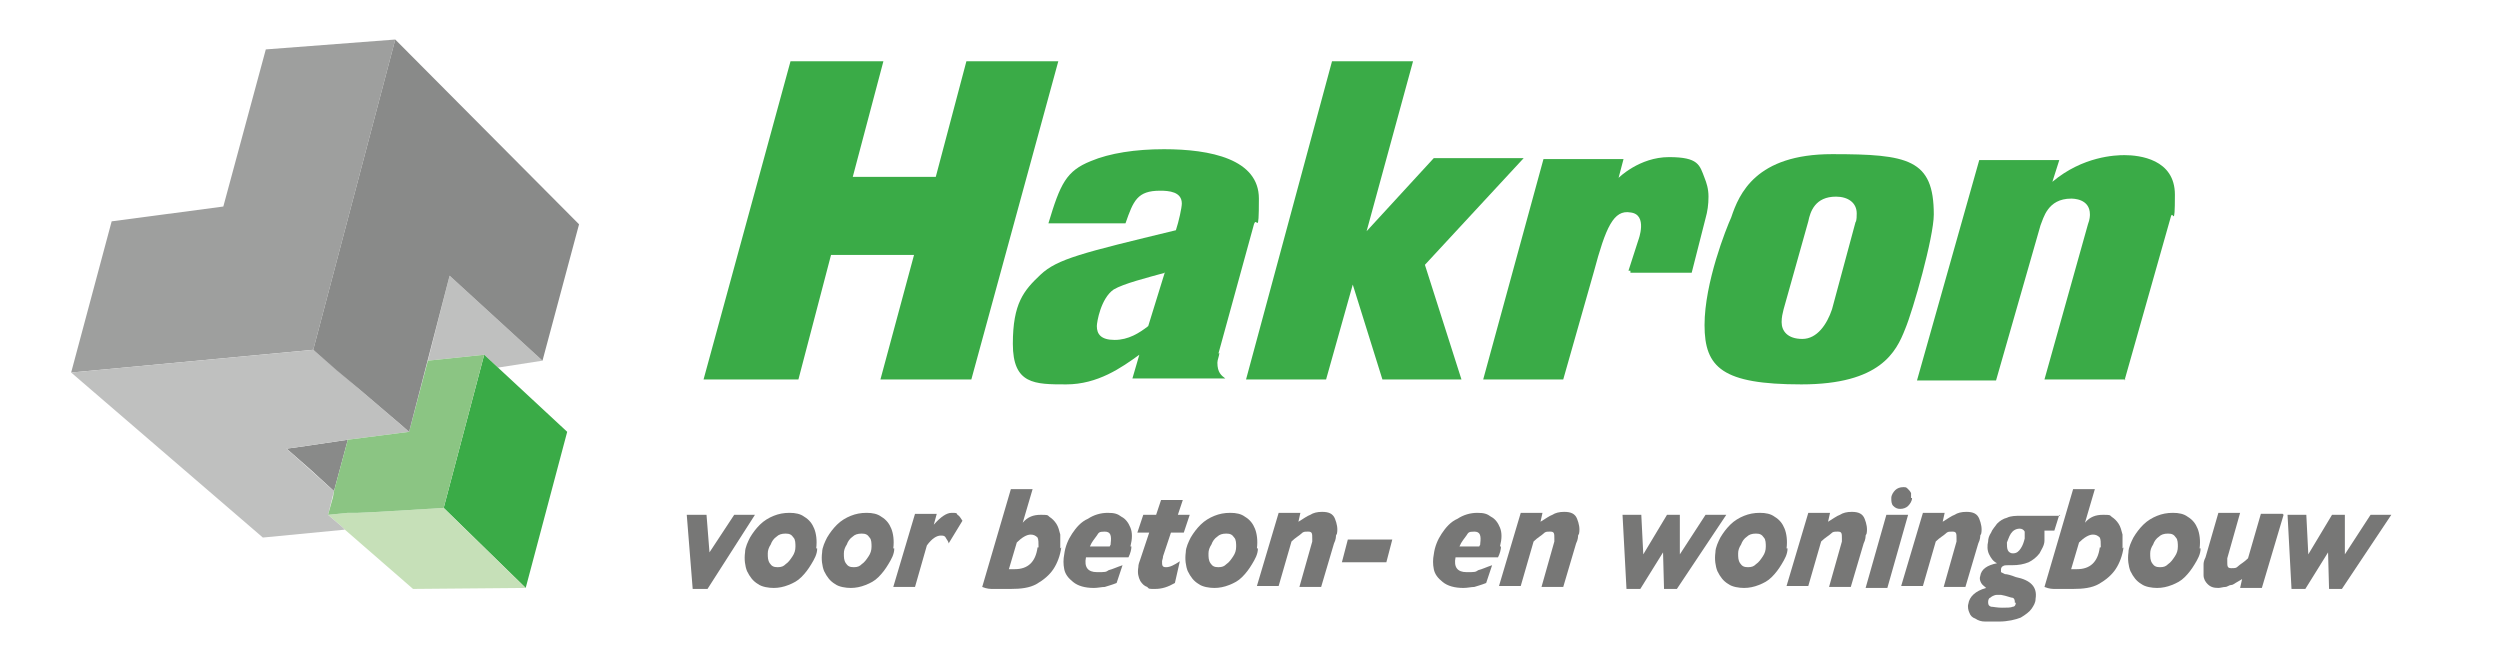
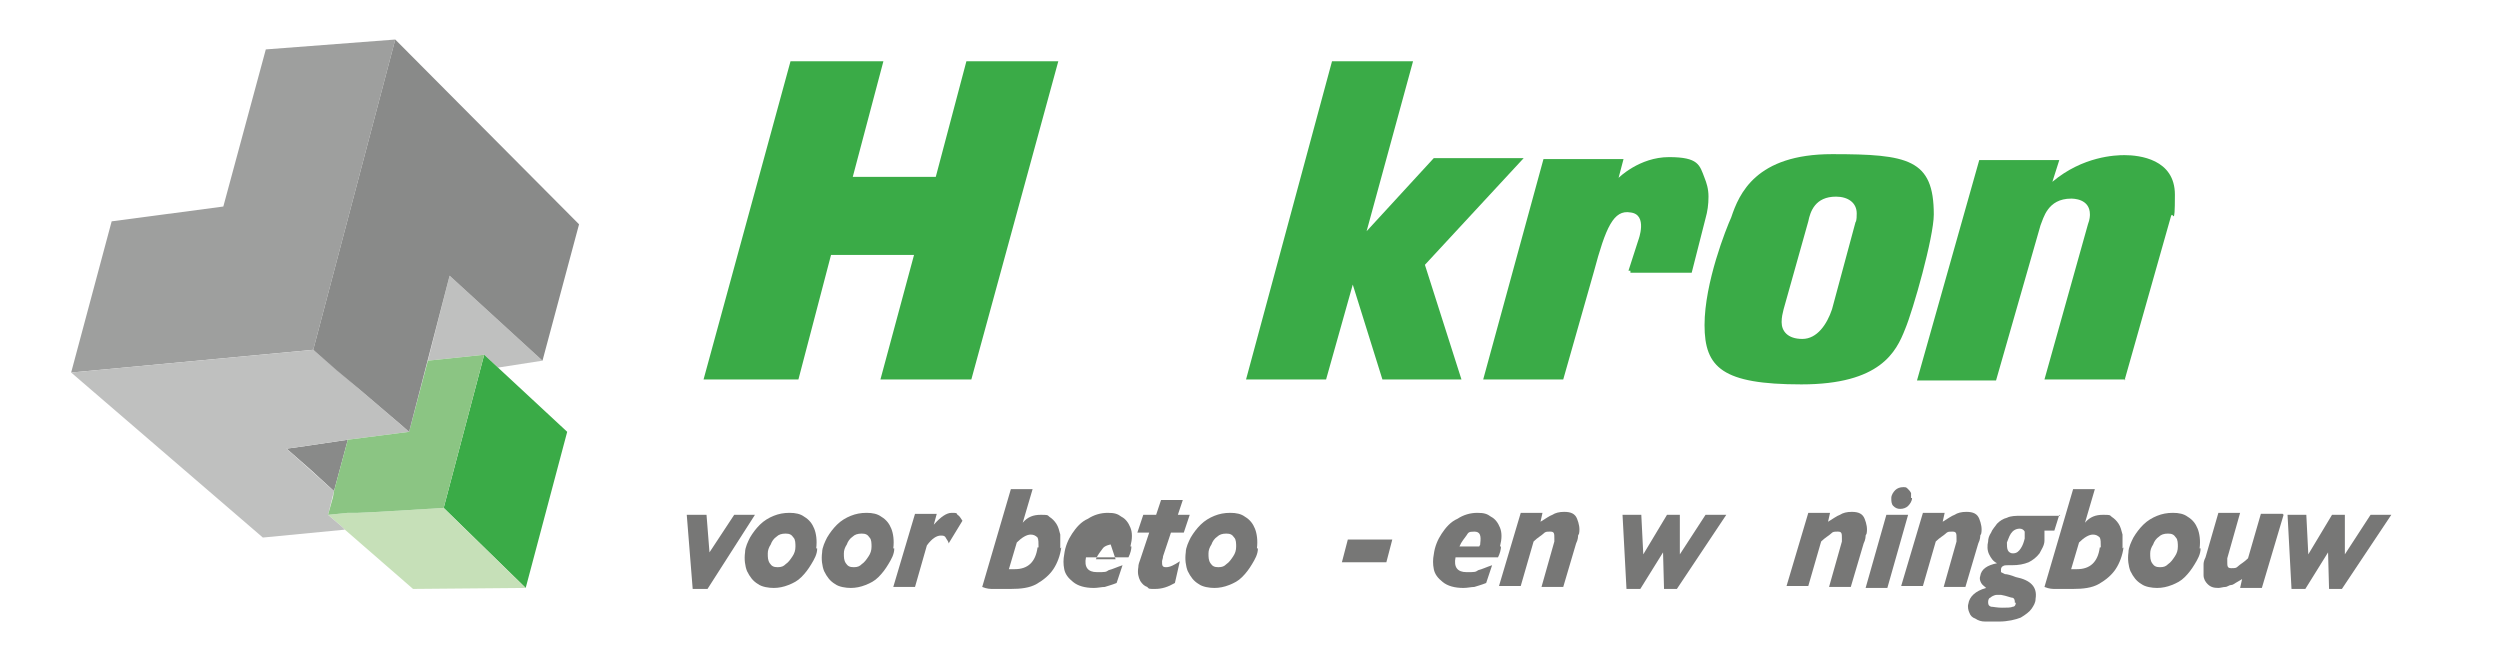
<svg xmlns="http://www.w3.org/2000/svg" version="1.1" viewBox="0 0 253 65.9">
  <defs>
    <style> .cls-1 { fill: #8bc583; } .cls-1, .cls-2, .cls-3, .cls-4, .cls-5, .cls-6, .cls-7 { fill-rule: evenodd; } .cls-2 { fill: #bfc0bf; } .cls-3 { fill: #c6e0b8; } .cls-4 { fill: #898a89; } .cls-5 { fill: #3aab47; } .cls-6 { fill: #9e9f9e; } .cls-7 { fill: #777776; } </style>
  </defs>
  <g>
    <g id="Layer_1">
      <g id="Design_Desktop">
        <g id="HakronBE_x2F_Home">
          <g id="Hakron-beton-en-woningbouw-cmyk">
            <polyline id="Fill-1" class="cls-6" points="31.7 35.4 40 4 26.9 5 22.6 20.9 11.3 22.4 7.2 37.7 31.7 35.4 31.7 35.4" />
            <polyline id="Fill-2" class="cls-2" points="43.3 36.5 49 35.9 48.6 37.5 48.6 37.5 49 35.9 50.4 37.2 54.9 36.5 45.5 27.9 43.3 36.5" />
            <polyline id="Fill-3" class="cls-5" points="50.4 37.2 49 35.9 44.9 51.4 53.2 59.5 57.4 43.7 50.4 37.2" />
            <polyline id="Fill-4" class="cls-4" points="29.8 45.3 29 45.4 31.4 47.5 33.8 49.7 35.2 44.5 29.8 45.3" />
            <polyline id="Fill-5" class="cls-3" points="44.9 51.4 44.9 51.4 44.9 51.4 38.3 51.8 36.2 51.9 36.1 51.9 35.2 51.9 33.2 52.1 34.6 53.3 34.9 53.6 41.8 59.6 53.2 59.5 44.9 51.4" />
            <polyline id="Fill-6" class="cls-2" points="35.2 44.5 38.3 44.1 41.4 43.7 36.5 39.5 36.5 39.5 31.7 35.4 7.2 37.7 26.6 54.4 34.9 53.6 34.6 53.3 33.2 52.1 33.2 52.1 33.2 52.1 33.2 52.1 33.8 49.7 33.8 49.7 33.8 49.7 29 45.4 29 45.4 29 45.4 29.8 45.3 35.2 44.5 35.2 44.5 35.2 44.5 35.2 44.5" />
            <polyline id="Fill-7" class="cls-1" points="43.3 36.5 41.4 43.7 41.4 43.7 38.3 44.1 35.2 44.5 35.2 44.5 35.2 44.5 33.8 49.7 33.7 50.3 33.2 52.1 33.2 52.1 35.2 51.9 36.1 51.9 36.2 51.9 38.3 51.8 44.9 51.4 49 35.9 43.3 36.5" />
            <polyline id="Fill-8" class="cls-4" points="40 4 40 4 31.7 35.4 31.7 35.4 31.7 35.4 34.1 37.5 36.5 39.5 36.5 39.5 40.6 43 41.4 43.7 45.5 27.9 54.9 36.5 58.6 22.7 40 4" />
            <polyline id="Fill-9" class="cls-7" points="76.4 52.1 71.6 59.6 70.1 59.6 69.5 52.1 71.5 52.1 71.8 55.9 74.3 52.1 76.4 52.1" />
            <path id="Fill-10" class="cls-7" d="M80.5,55.4c0-.4,0-.8-.2-1-.2-.3-.4-.4-.8-.4s-.7.1-.9.3c-.3.2-.5.5-.6.8-.2.3-.3.6-.3.9,0,.4,0,.7.2,1,.2.3.4.4.8.4s.6-.1.8-.3c.3-.2.5-.5.7-.8.2-.3.3-.6.3-1ZM82.7,55.5c0,.6-.3,1.1-.6,1.6-.3.5-.6.9-1,1.3-.4.4-.8.6-1.3.8-.5.2-1,.3-1.5.3s-1.2-.1-1.6-.4c-.5-.3-.8-.7-1.1-1.3-.2-.5-.3-1.2-.2-1.9,0-.5.3-1.1.5-1.5.3-.5.6-.9,1-1.3.4-.4.9-.7,1.4-.9.5-.2,1-.3,1.6-.3s1.1.1,1.5.4c.5.3.8.7,1,1.2.2.5.3,1.2.2,2h0Z" />
            <path id="Fill-11" class="cls-7" d="M88.2,55.4c0-.4,0-.8-.2-1-.2-.3-.4-.4-.8-.4s-.7.1-.9.3c-.3.2-.5.5-.6.8-.2.3-.3.6-.3.9,0,.4,0,.7.2,1,.2.3.4.4.8.4s.6-.1.8-.3c.3-.2.5-.5.7-.8.2-.3.3-.6.3-1ZM90.5,55.5c0,.6-.3,1.1-.6,1.6-.3.5-.6.9-1,1.3-.4.4-.8.6-1.3.8-.5.2-1,.3-1.5.3s-1.2-.1-1.6-.4c-.5-.3-.8-.7-1.1-1.3-.2-.5-.3-1.2-.2-1.9,0-.5.3-1.1.5-1.5.3-.5.6-.9,1-1.3.4-.4.9-.7,1.4-.9.5-.2,1-.3,1.6-.3s1.1.1,1.5.4c.5.3.8.7,1,1.2.2.5.3,1.2.2,2h0Z" />
            <path id="Fill-12" class="cls-7" d="M97.4,52.7l-1.4,2.3c0-.2-.2-.4-.3-.6-.1-.2-.3-.2-.5-.2-.4,0-.9.3-1.4,1l-1.2,4.2h-2.2l2.2-7.4h2.2l-.3,1.1c.7-.8,1.3-1.2,1.8-1.2s.5,0,.6.2c.2.1.3.3.5.6" />
            <path id="Fill-13" class="cls-7" d="M105.1,55.4c0-.5,0-.8-.1-1-.2-.2-.4-.3-.7-.3-.4,0-.9.3-1.4.8l-.8,2.7c.1,0,.4,0,.6,0,1.3,0,2.1-.7,2.3-2.2ZM107.4,55.4c-.1.8-.4,1.6-.8,2.2-.4.6-1,1.1-1.7,1.5-.7.4-1.6.5-2.6.5s-.5,0-.9,0c-.3,0-.6,0-.9,0-.3,0-.6,0-1.1-.2l2.9-9.9h2.2l-1,3.4c.5-.6,1.1-.8,1.8-.8s.7,0,.9.2c.3.2.5.4.7.7.2.3.3.7.4,1.1,0,.4,0,.9,0,1.4h0Z" />
-             <path id="Fill-14" class="cls-7" d="M112.4,55.1s0,0,0,0c0,0,0,0,0-.1.1-.8,0-1.2-.6-1.2s-.6.1-.8.4c-.2.3-.5.6-.7,1.1h2ZM114.5,55.3c0,.3-.1.7-.3,1.1h-4.3c-.2,1,.2,1.5,1.1,1.5s.9,0,1.2-.2c.4-.1.8-.3,1.4-.5l-.6,1.8c-.5.2-.9.3-1.2.4-.3,0-.7.1-1.1.1-.9,0-1.6-.2-2.1-.6-.5-.4-.8-.8-.9-1.3-.1-.5-.1-1,0-1.5.1-.8.4-1.5.8-2.1.4-.6.9-1.2,1.6-1.5.6-.4,1.3-.6,2-.6s1,.1,1.4.4c.4.2.7.6.9,1.1.2.5.2,1.1,0,1.9h0Z" />
+             <path id="Fill-14" class="cls-7" d="M112.4,55.1s0,0,0,0s-.6.1-.8.4c-.2.3-.5.6-.7,1.1h2ZM114.5,55.3c0,.3-.1.7-.3,1.1h-4.3c-.2,1,.2,1.5,1.1,1.5s.9,0,1.2-.2c.4-.1.8-.3,1.4-.5l-.6,1.8c-.5.2-.9.3-1.2.4-.3,0-.7.1-1.1.1-.9,0-1.6-.2-2.1-.6-.5-.4-.8-.8-.9-1.3-.1-.5-.1-1,0-1.5.1-.8.4-1.5.8-2.1.4-.6.9-1.2,1.6-1.5.6-.4,1.3-.6,2-.6s1,.1,1.4.4c.4.2.7.6.9,1.1.2.5.2,1.1,0,1.9h0Z" />
            <path id="Fill-15" class="cls-7" d="M120.4,52.1l-.6,1.8h-1.3l-.8,2.4c0,.2-.1.4-.1.5,0,.4,0,.6.4.6s.8-.2,1.4-.6l-.5,2.2c-.7.4-1.3.6-2,.6s-.6,0-.8-.2c-.3-.1-.5-.3-.7-.6-.2-.4-.3-.8-.2-1.4,0-.3.1-.5.2-.8l.9-2.7h-1.2l.6-1.8h1.3l.5-1.5h2.2l-.5,1.5h1.3" />
            <path id="Fill-16" class="cls-7" d="M125.1,55.4c0-.4,0-.8-.2-1-.2-.3-.4-.4-.8-.4s-.7.1-.9.3c-.3.2-.5.5-.6.8-.2.3-.3.6-.3.9,0,.4,0,.7.2,1,.2.3.4.4.8.4s.6-.1.8-.3c.3-.2.5-.5.7-.8.2-.3.3-.6.3-1ZM127.3,55.5c0,.6-.3,1.1-.6,1.6-.3.5-.6.9-1,1.3-.4.4-.8.6-1.3.8-.5.2-1,.3-1.5.3s-1.2-.1-1.6-.4c-.5-.3-.8-.7-1.1-1.3-.2-.5-.3-1.2-.2-1.9,0-.5.3-1.1.5-1.5.3-.5.6-.9,1-1.3.4-.4.9-.7,1.4-.9.5-.2,1-.3,1.6-.3s1.1.1,1.5.4c.5.3.8.7,1,1.2.2.5.3,1.2.2,2h0Z" />
-             <path id="Fill-17" class="cls-7" d="M135.2,54.2c0,.1,0,.4-.2.8l-1.3,4.4h-2.2l1.3-4.6c0,0,0-.1,0-.3,0-.5,0-.7-.4-.7s-.5,0-.7.2c-.2.2-.6.4-1,.8l-1.3,4.5h-2.2l2.2-7.4h2.2l-.2.9c.5-.3.9-.6,1.2-.7.3-.2.7-.3,1.2-.3.7,0,1.1.2,1.3.7.2.5.3,1,.2,1.5" />
            <polyline id="Fill-18" class="cls-7" points="140.9 54.6 140.3 56.9 135.8 56.9 136.4 54.6 140.9 54.6" />
            <path id="Fill-19" class="cls-7" d="M149.8,55.1s0,0,0,0c0,0,0,0,0-.1.1-.8,0-1.2-.6-1.2s-.6.1-.8.4c-.2.3-.5.6-.7,1.1h2ZM151.9,55.3c0,.3-.1.7-.3,1.1h-4.3c-.2,1,.2,1.5,1.1,1.5s.9,0,1.2-.2c.4-.1.8-.3,1.4-.5l-.6,1.8c-.5.2-.9.3-1.2.4-.3,0-.7.1-1.1.1-.9,0-1.6-.2-2.1-.6-.5-.4-.8-.8-.9-1.3-.1-.5-.1-1,0-1.5.1-.8.4-1.5.8-2.1.4-.6.9-1.2,1.6-1.5.6-.4,1.3-.6,2-.6s1,.1,1.4.4c.4.2.7.6.9,1.1s.2,1.1,0,1.9h0Z" />
            <path id="Fill-20" class="cls-7" d="M159.7,54.2c0,.1,0,.4-.2.8l-1.3,4.4h-2.2l1.3-4.6c0,0,0-.1,0-.3,0-.5,0-.7-.4-.7s-.5,0-.7.2c-.2.2-.6.4-1,.8l-1.3,4.5h-2.2l2.2-7.4h2.2l-.2.9c.5-.3.9-.6,1.2-.7.3-.2.7-.3,1.2-.3.7,0,1.1.2,1.3.7.2.5.3,1,.2,1.5" />
            <polyline id="Fill-21" class="cls-7" points="174.7 52.1 169.7 59.6 168.4 59.6 168.3 55.9 166 59.6 164.6 59.6 164.2 52.1 166.1 52.1 166.3 56.1 168.7 52.1 170 52.1 170 56.1 172.6 52.1 174.7 52.1" />
-             <path id="Fill-22" class="cls-7" d="M178.7,55.4c0-.4,0-.8-.2-1-.2-.3-.4-.4-.8-.4s-.7.1-.9.3c-.3.2-.5.5-.6.8-.2.3-.3.6-.3.9,0,.4,0,.7.2,1,.2.3.4.4.8.4s.6-.1.8-.3c.3-.2.5-.5.7-.8.2-.3.3-.6.3-1ZM180.9,55.5c0,.6-.3,1.1-.6,1.6-.3.5-.6.9-1,1.3-.4.4-.8.6-1.3.8-.5.2-1,.3-1.5.3s-1.2-.1-1.6-.4c-.5-.3-.8-.7-1.1-1.3-.2-.5-.3-1.2-.2-1.9,0-.5.3-1.1.5-1.5.3-.5.6-.9,1-1.3.4-.4.9-.7,1.4-.9.5-.2,1-.3,1.6-.3s1.1.1,1.5.4c.5.3.8.7,1,1.2.2.5.3,1.2.2,2h0Z" />
            <path id="Fill-23" class="cls-7" d="M188.8,54.2c0,.1,0,.4-.2.8l-1.3,4.4h-2.2l1.3-4.6c0,0,0-.1,0-.3,0-.5,0-.7-.4-.7s-.5,0-.7.2c-.2.2-.6.4-1,.8l-1.3,4.5h-2.2l2.2-7.4h2.2l-.2.9c.5-.3.9-.6,1.2-.7.3-.2.7-.3,1.2-.3.7,0,1.1.2,1.3.7.2.5.3,1,.2,1.5" />
            <path id="Fill-24" class="cls-7" d="M193.5,50.4c0,.3-.2.6-.4.8-.2.2-.5.3-.8.3s-.5-.1-.7-.3c-.2-.2-.2-.5-.2-.8,0-.3.2-.6.4-.8.2-.2.5-.3.8-.3s.3,0,.5.2c.1.1.2.2.3.4,0,.2,0,.4,0,.5ZM193.1,52.1l-2.1,7.4h-2.2l2.1-7.4h2.2Z" />
            <path id="Fill-25" class="cls-7" d="M200.4,54.2c0,.1,0,.4-.2.8l-1.3,4.4h-2.2l1.3-4.6c0,0,0-.1,0-.3,0-.5,0-.7-.4-.7s-.5,0-.7.2c-.2.2-.6.4-1,.8l-1.3,4.5h-2.2l2.2-7.4h2.2l-.2.9c.5-.3.9-.6,1.2-.7.3-.2.7-.3,1.2-.3.7,0,1.1.2,1.3.7.2.5.3,1,.2,1.5" />
            <path id="Fill-26" class="cls-7" d="M204.9,54.5c0-.3,0-.6,0-.7-.1-.2-.3-.3-.5-.3-.4,0-.7.2-.9.5-.2.3-.3.7-.4.9,0,.3,0,.6.1.8.1.2.3.3.5.3.4,0,.6-.2.8-.5.2-.3.3-.6.4-1ZM203.9,61c0-.2,0-.4-.2-.5-.2,0-.6-.2-1.2-.3h-.4c-.3,0-.6.2-.7.3-.1,0-.2.2-.2.4,0,.2,0,.4.3.5.2,0,.6.1,1.1.1s.9,0,1.1-.1c.2,0,.3-.2.3-.4ZM208.4,52.1l-.5,1.6h-1c0,.4,0,.7,0,1,0,.5-.3.9-.5,1.3-.3.4-.7.7-1.1.9-.5.2-1,.3-1.7.3h-.4c-.2,0-.4,0-.5.1-.1,0-.2.2-.2.3,0,.1,0,.2,0,.3,0,0,.2.1.4.2.2,0,.6.1,1.1.3,1.5.3,2.2,1,2,2.2,0,.4-.2.7-.4,1s-.6.6-1.1.9c-.5.2-1.3.4-2.2.4s-1,0-1.4,0c-.4,0-.7-.1-1-.3-.3-.1-.5-.3-.6-.6-.1-.2-.2-.6-.1-.9.1-.7.7-1.3,1.8-1.6-.2-.2-.4-.3-.5-.5-.1-.2-.2-.4-.1-.7.1-.7.7-1.1,1.7-1.3-.4-.2-.6-.5-.8-.9-.2-.4-.2-.9-.1-1.3,0-.3.1-.6.3-.9.1-.3.4-.6.6-.9.3-.3.6-.5,1-.6.4-.2.9-.2,1.4-.2h4Z" />
            <path id="Fill-27" class="cls-7" d="M212.6,55.4c0-.5,0-.8-.1-1-.2-.2-.4-.3-.7-.3-.4,0-.9.3-1.4.8l-.8,2.7c.1,0,.4,0,.6,0,1.3,0,2.1-.7,2.3-2.2ZM214.9,55.4c-.1.8-.4,1.6-.8,2.2-.4.6-1,1.1-1.7,1.5-.7.4-1.6.5-2.6.5s-.5,0-.9,0c-.3,0-.6,0-.9,0-.3,0-.6,0-1.1-.2l2.9-9.9h2.2l-1,3.4c.5-.6,1.1-.8,1.8-.8s.7,0,.9.2c.3.2.5.4.7.7.2.3.3.7.4,1.1,0,.4,0,.9,0,1.4h0Z" />
            <path id="Fill-28" class="cls-7" d="M220.4,55.4c0-.4,0-.8-.2-1-.2-.3-.4-.4-.8-.4s-.7.1-.9.3c-.3.2-.5.5-.6.8-.2.3-.3.6-.3.9,0,.4,0,.7.2,1,.2.3.4.4.8.4s.6-.1.8-.3c.3-.2.5-.5.7-.8.2-.3.3-.6.3-1ZM222.7,55.5c0,.6-.3,1.1-.6,1.6-.3.5-.6.9-1,1.3-.4.4-.8.6-1.3.8-.5.2-1,.3-1.5.3s-1.2-.1-1.6-.4c-.5-.3-.8-.7-1.1-1.3-.2-.5-.3-1.2-.2-1.9,0-.5.3-1.1.5-1.5.3-.5.6-.9,1-1.3.4-.4.9-.7,1.4-.9.5-.2,1-.3,1.6-.3s1.1.1,1.5.4c.5.3.8.7,1,1.2.2.5.3,1.2.2,2h0Z" />
            <path id="Fill-29" class="cls-7" d="M231.1,52.1l-2.2,7.4h-2.2l.2-.9c0,0-.3.2-.5.3-.2.1-.4.3-.6.3-.2,0-.4.2-.6.2-.2,0-.5.1-.7.1-.5,0-.8-.1-1.1-.4-.2-.2-.4-.5-.4-.9,0-.3,0-.7,0-1,0-.2,0-.4.2-.8l1.3-4.5h2.2l-1.3,4.6c0,0,0,.1,0,.3,0,.5,0,.7.4.7s.5,0,.7-.2c.2-.2.6-.4,1-.8l1.3-4.5h2.2" />
            <polyline id="Fill-30" class="cls-7" points="242 52.1 237 59.6 235.7 59.6 235.6 55.9 233.3 59.6 231.9 59.6 231.5 52.1 233.4 52.1 233.6 56.1 236 52.1 237.3 52.1 237.3 56.1 239.9 52.1 242 52.1" />
            <path id="Fill-31" class="cls-5" d="M187.8,22.5c.1-.3.1-.6.1-.9,0-1.1-.9-1.7-2.1-1.7-2.1,0-2.6,1.5-2.8,2.5l-2.5,8.9c-.1.4-.2.8-.2,1.3,0,.9.6,1.7,2.1,1.7s2.5-1.5,3-3l2.4-8.9ZM195.7,21.7c0,2.3-2.1,9.7-2.9,11.6-.9,2.3-2.5,5.6-10.5,5.6s-9.8-1.7-9.8-6,2.2-9.8,2.7-10.9c.8-2.4,2.5-6.4,10.2-6.4s10.3.5,10.3,6.1h0Z" />
            <path id="Fill-32" class="cls-5" d="M215.1,38.4h-8.2l4.4-15.7c.2-.5.2-.9.2-1,0-1.6-1.7-1.6-1.9-1.6-2.4,0-2.8,2-3.1,2.7l-4.5,15.7h-8l6.3-22.3h8.1l-.7,2.2c3.1-2.6,6.4-2.7,7.3-2.7,1.5,0,5.1.4,5.1,4s-.2,1.5-.4,2.2l-4.7,16.6" />
            <polyline id="Fill-33" class="cls-5" points="89.4 6.2 86.3 17.9 94.7 17.9 97.8 6.2 107.1 6.2 98.3 38.4 89.1 38.4 92.5 25.8 84.1 25.8 80.8 38.4 71.2 38.4 80 6.2 89.4 6.2" />
            <polyline id="Fill-34" class="cls-5" points="143 6.2 138.3 23.4 145.1 16 154.2 16 144.2 26.8 147.9 38.4 139.9 38.4 136.9 28.8 134.2 38.4 126.1 38.4 134.8 6.2 143 6.2" />
-             <path id="Fill-35" class="cls-5" d="M117.9,27.6c-1.8.5-4.2,1.1-5.2,1.7-1.3.9-1.7,3.3-1.7,3.7,0,.8.4,1.4,1.8,1.4s2.5-.7,3.4-1.4l1.7-5.5ZM123.4,35.7c0,.3-.2.7-.2,1,0,1,.4,1.3.8,1.6h-9.4l.7-2.4c-1.8,1.3-4.2,3-7.4,3s-5.4,0-5.4-4.1,1.1-5.4,2.8-7c1.7-1.6,4.2-2.2,13.7-4.5.3-.9.6-2.3.6-2.7,0-1.2-1.3-1.3-2.2-1.3-2.3,0-2.7,1-3.5,3.3h-7.8c1.2-4,1.8-5.3,4.3-6.3,1.9-.8,4.5-1.2,7.4-1.2,4.7,0,9.6,1,9.6,5s-.2,1.7-.5,2.6l-3.6,13.1h0Z" />
            <path id="Fill-36" class="cls-5" d="M165,27.4h-.2s1-3.1,1-3.1c0,0,1-2.6-.8-2.8-1.7-.3-2.5,1.5-3.7,6l-3.1,10.9h-8.1l6.1-22.3h8.1s-.5,1.9-.5,1.9c0,0,2.1-2.1,5.1-2.1s3.1.8,3.6,2.1c.2.5.4,1.1.4,1.9h0c0,.8-.1,1.5-.3,2.2l-1.4,5.5h-6.2s0,0,0,0" />
          </g>
        </g>
      </g>
    </g>
  </g>
</svg>